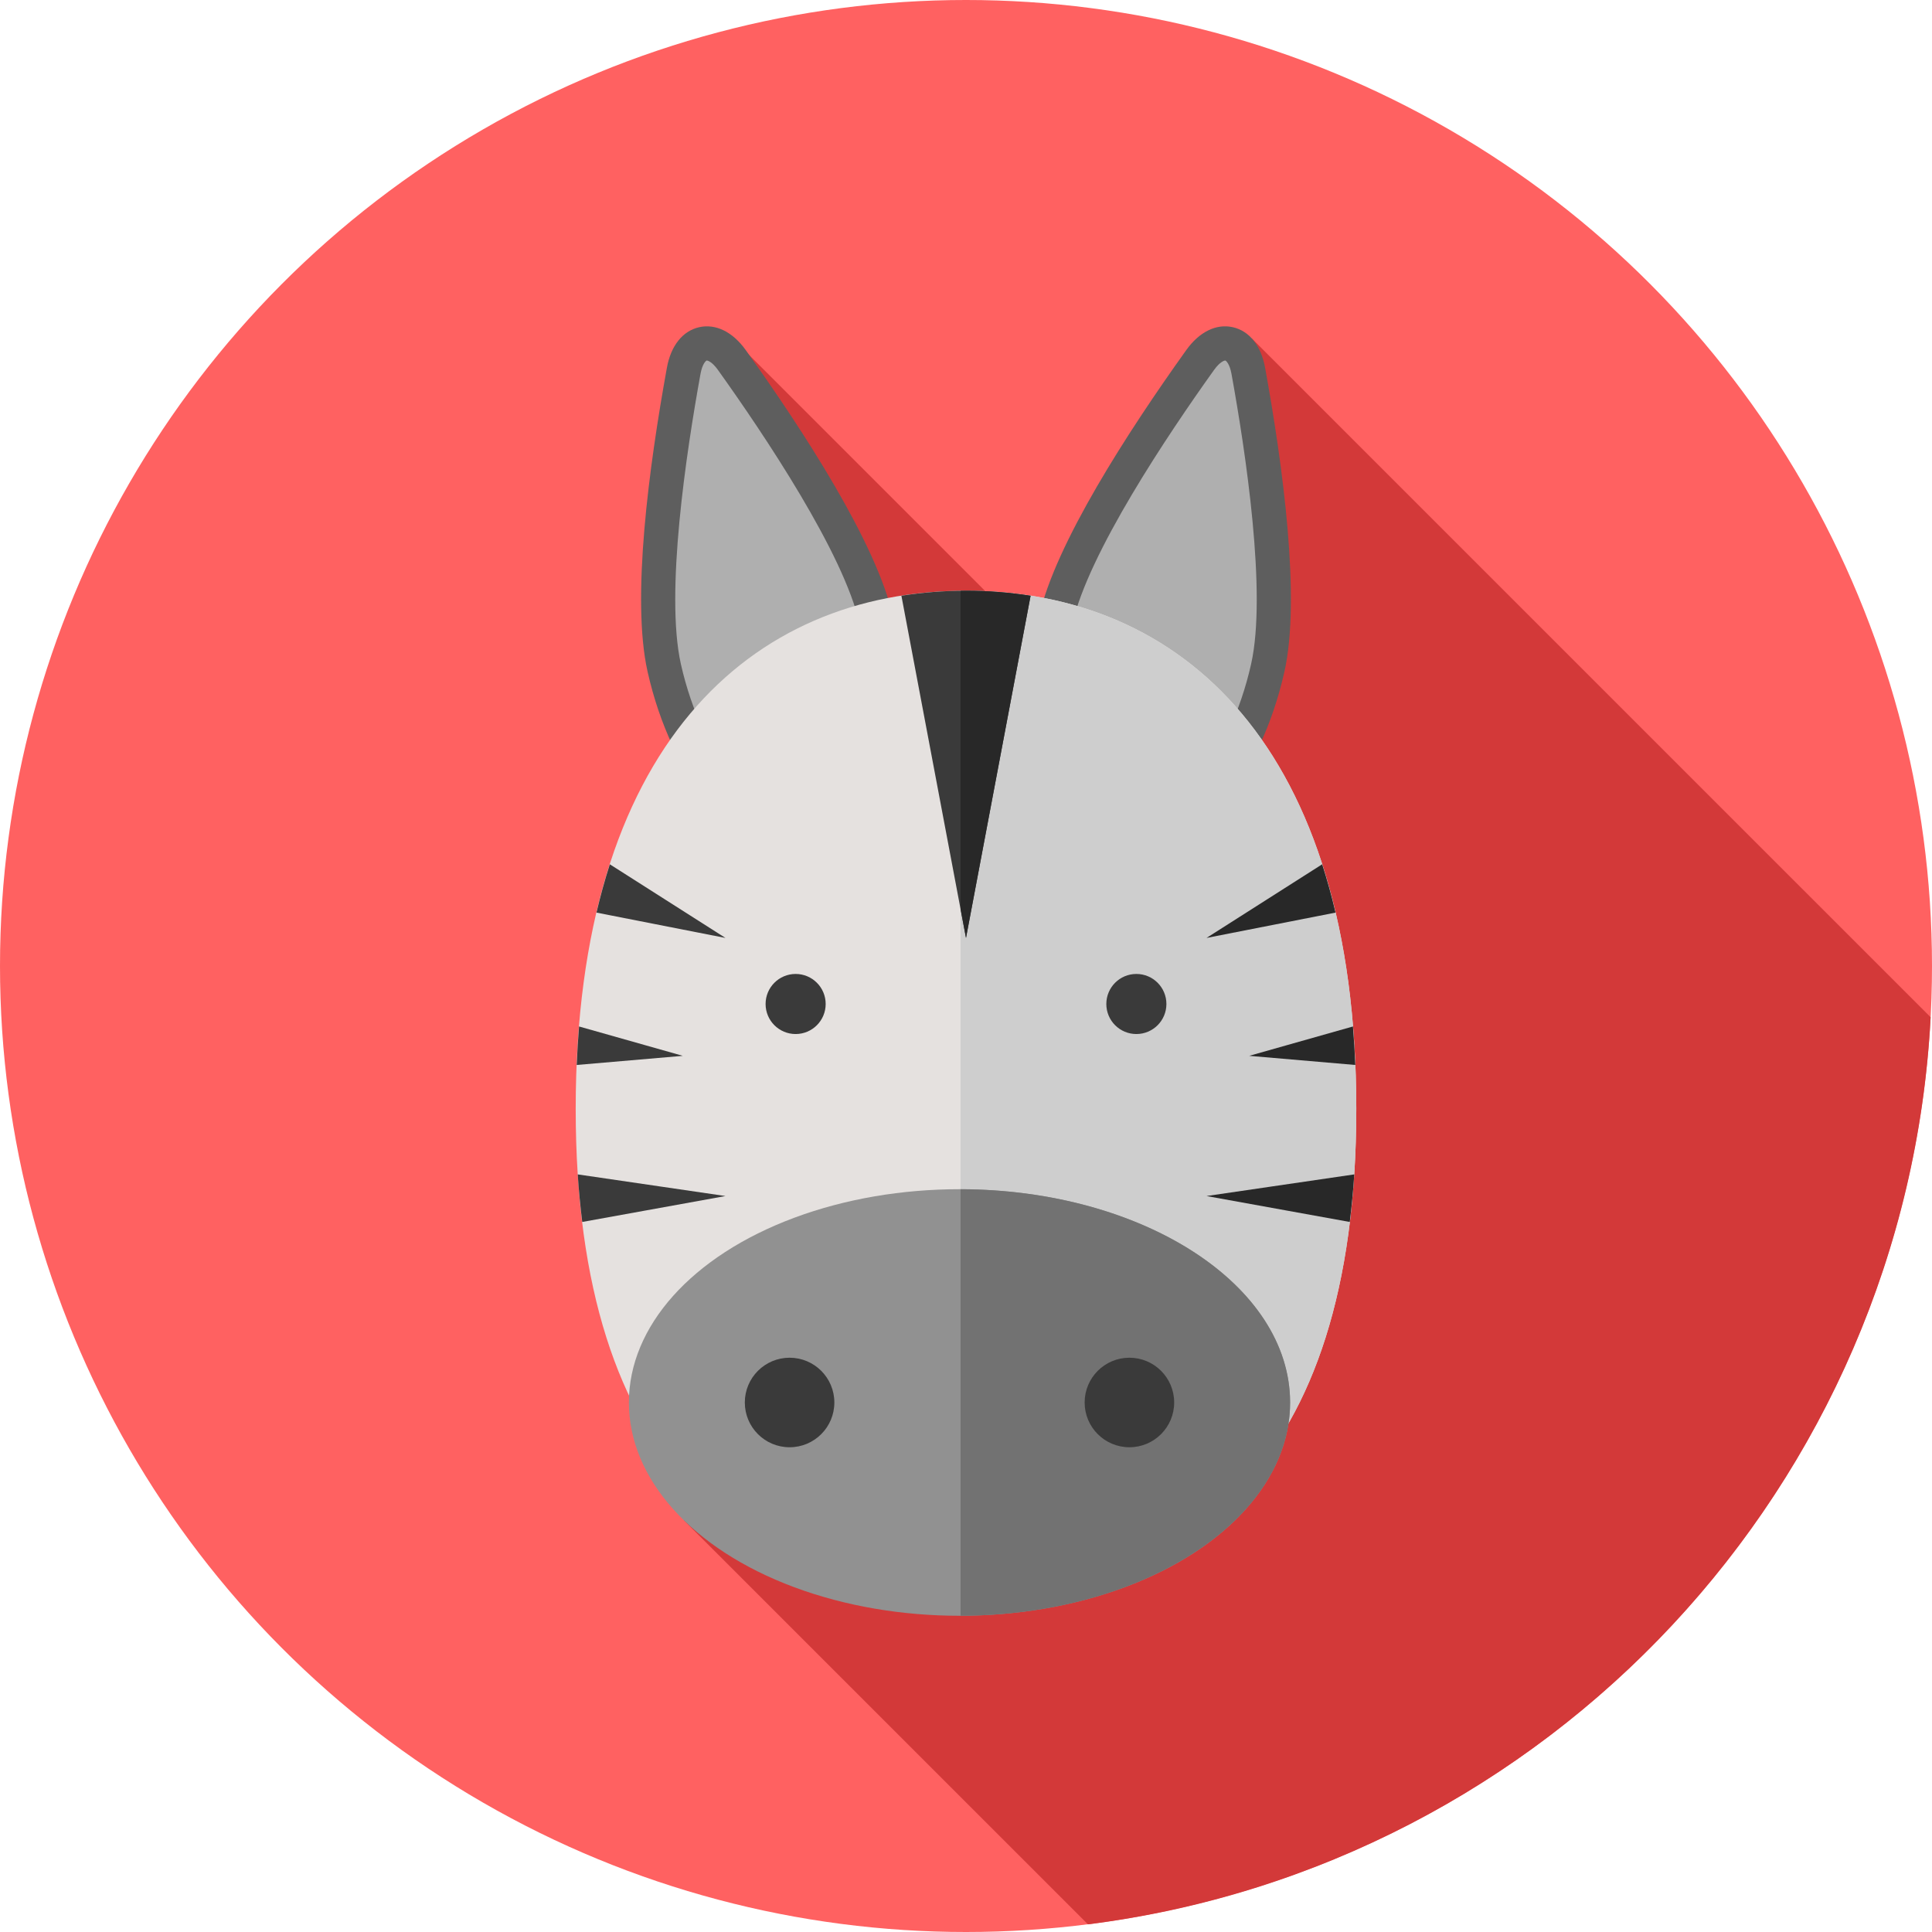
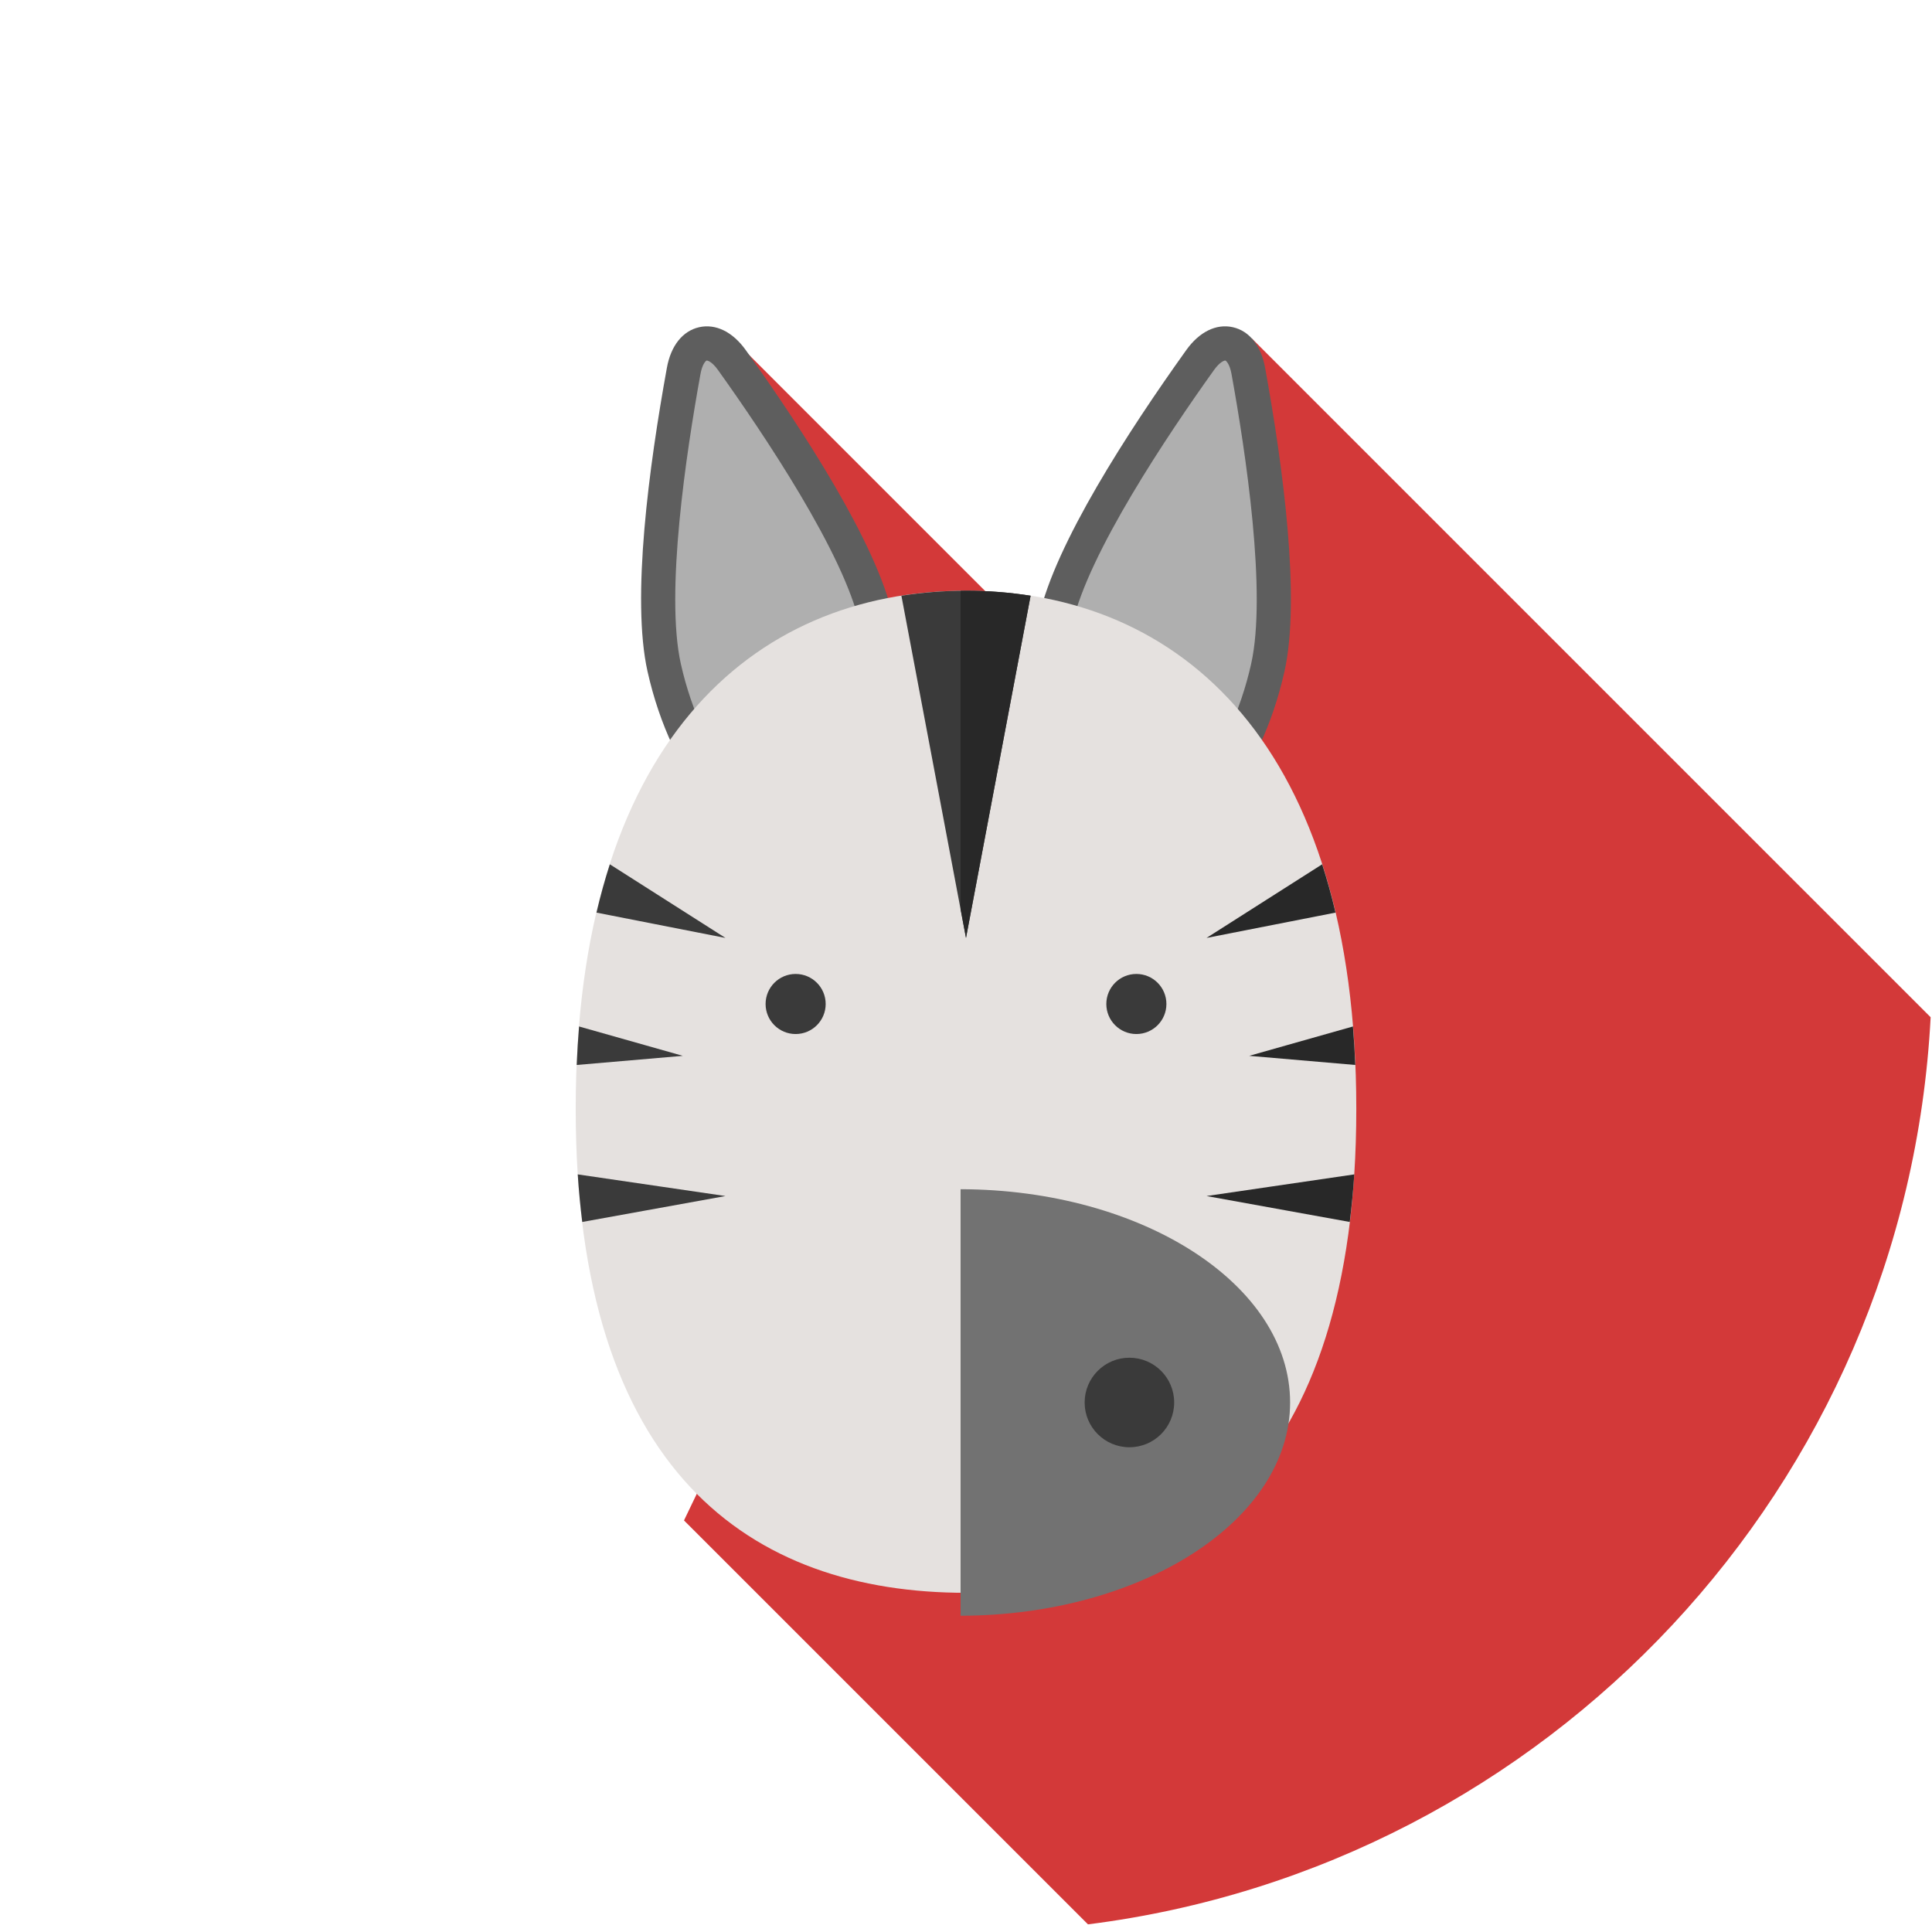
<svg xmlns="http://www.w3.org/2000/svg" height="800px" width="800px" version="1.1" id="Layer_1" viewBox="0 0 512 512" xml:space="preserve">
-   <circle style="fill:#FF6161;" cx="256" cy="256" r="256" />
  <g>
    <polygon style="fill:#D33939;" points="192.26,87.805 333.49,229.033 214.052,229.033  " />
    <path style="fill:#D33939;" d="M331.717,89.659L181.267,402.93l107.058,107.044c121.718-15.336,216.819-116.131,223.316-240.393   L331.717,89.659z" />
  </g>
  <path style="fill:#AFAFAF;" d="M296.436,221.68c-15.52-3.479-22.978-29.139-16.662-57.311c4.368-19.48,25.598-51.229,38.283-68.968  c4.922-6.884,11.24-5.467,12.752,2.858c3.896,21.457,9.535,59.23,5.167,78.71C329.659,205.141,311.956,225.161,296.436,221.68z" />
  <path style="fill:#5E5E5E;" d="M300.013,226.604c-1.529,0-3.053-0.165-4.567-0.505l0,0c-9.19-2.06-16.248-10.069-19.877-22.55  c-3.355-11.545-3.431-25.812-0.21-40.17c4.334-19.325,23.609-49.066,39.017-70.611c3.458-4.834,7.952-7.044,12.329-6.058  c4.38,0.981,7.501,4.898,8.559,10.74c4.734,26.057,9.464,61.176,5.13,80.508C334.003,206.458,316.873,226.604,300.013,226.604z   M297.425,217.264c12.872,2.865,28.47-16.032,34.133-41.288c4.213-18.789-1.452-56.251-5.204-76.907  c-0.493-2.72-1.462-3.484-1.631-3.524c-0.186-0.031-1.381,0.252-2.982,2.489c-12.214,17.079-33.333,48.54-37.547,67.327  c-2.891,12.893-2.865,25.555,0.071,35.661C286.93,210.191,291.604,215.957,297.425,217.264L297.425,217.264z" />
  <path style="fill:#AFAFAF;" d="M215.564,221.68c15.52-3.479,22.978-29.139,16.662-57.311c-4.368-19.48-25.598-51.229-38.283-68.968  c-4.922-6.884-11.24-5.467-12.752,2.858c-3.896,21.457-9.535,59.23-5.167,78.71C182.341,205.141,200.044,225.161,215.564,221.68z" />
  <path style="fill:#5E5E5E;" d="M211.987,226.604c-16.86,0-33.989-20.146-40.381-48.645c-4.336-19.332,0.395-54.451,5.13-80.51  c1.058-5.842,4.179-9.757,8.559-10.738c4.377-0.976,8.873,1.224,12.328,6.056c15.408,21.547,34.685,51.288,39.019,70.613  c3.22,14.358,3.144,28.624-0.21,40.17c-3.629,12.481-10.687,20.49-19.877,22.55l0,0C215.04,226.44,213.514,226.604,211.987,226.604z   M187.311,95.542c-0.014,0-0.028,0.002-0.036,0.003c-0.171,0.038-1.138,0.803-1.631,3.522c-3.753,20.658-9.418,58.12-5.204,76.909  c5.665,25.255,21.307,44.135,34.133,41.288c5.822-1.307,10.497-7.075,13.162-16.243c2.936-10.104,2.962-22.768,0.071-35.661  c-4.213-18.785-25.333-50.247-37.548-67.329C188.737,95.906,187.576,95.542,187.311,95.542z" />
  <path style="fill:#E5E1DF;" d="M152.566,293.867c0,96.089,46.309,128.245,103.434,128.245s103.434-32.156,103.434-128.245  S313.125,156.544,256,156.544S152.566,197.779,152.566,293.867z" />
-   <path style="fill:#CECECE;" d="M256,156.544c-0.481,0-0.957,0.028-1.436,0.033v265.509c0.481,0.005,0.955,0.026,1.436,0.026  c57.125,0,103.434-32.156,103.434-128.245S313.125,156.544,256,156.544z" />
-   <ellipse style="fill:#919191;" cx="254.276" cy="371.674" rx="87.616" ry="56.523" />
  <path style="fill:#727272;" d="M341.892,371.672c0-31.154-39.072-56.418-87.328-56.52v113.038  C302.82,428.091,341.892,402.827,341.892,371.672z" />
  <g>
-     <circle style="fill:#3A3A3A;" cx="209.248" cy="371.674" r="11.864" />
    <circle style="fill:#3A3A3A;" cx="299.305" cy="371.674" r="11.864" />
    <circle style="fill:#3A3A3A;" cx="210.851" cy="266.068" r="7.961" />
    <circle style="fill:#3A3A3A;" cx="301.149" cy="266.068" r="7.961" />
    <path style="fill:#3A3A3A;" d="M238.882,157.874L256,248.565l17.118-90.691c-5.57-0.874-11.283-1.329-17.118-1.329   S244.453,157,238.882,157.874z" />
  </g>
  <g>
    <path style="fill:#282828;" d="M273.118,157.874c-5.57-0.874-11.283-1.329-17.118-1.329c-0.481,0-0.957,0.022-1.436,0.028v84.385   l1.436,7.608L273.118,157.874z" />
    <path style="fill:#282828;" d="M353.93,241.85c-1.043-4.453-2.226-8.72-3.543-12.802l-30.648,19.516L353.93,241.85z" />
    <path style="fill:#282828;" d="M358.543,272.027l-27.493,7.78l28.119,2.42C359.026,278.749,358.814,275.351,358.543,272.027z" />
    <path style="fill:#282828;" d="M357.702,323.834c0.493-4.067,0.912-8.24,1.193-12.607l-39.155,5.735L357.702,323.834z" />
  </g>
  <g>
    <path style="fill:#3A3A3A;" d="M158.07,241.85l34.19,6.716l-30.648-19.516C160.296,233.131,159.115,237.397,158.07,241.85z" />
    <path style="fill:#3A3A3A;" d="M180.95,279.807l-27.493-7.78c-0.271,3.324-0.483,6.722-0.626,10.2L180.95,279.807z" />
    <path style="fill:#3A3A3A;" d="M154.298,323.834l37.962-6.871l-39.153-5.735C153.388,315.594,153.805,319.767,154.298,323.834z" />
  </g>
</svg>